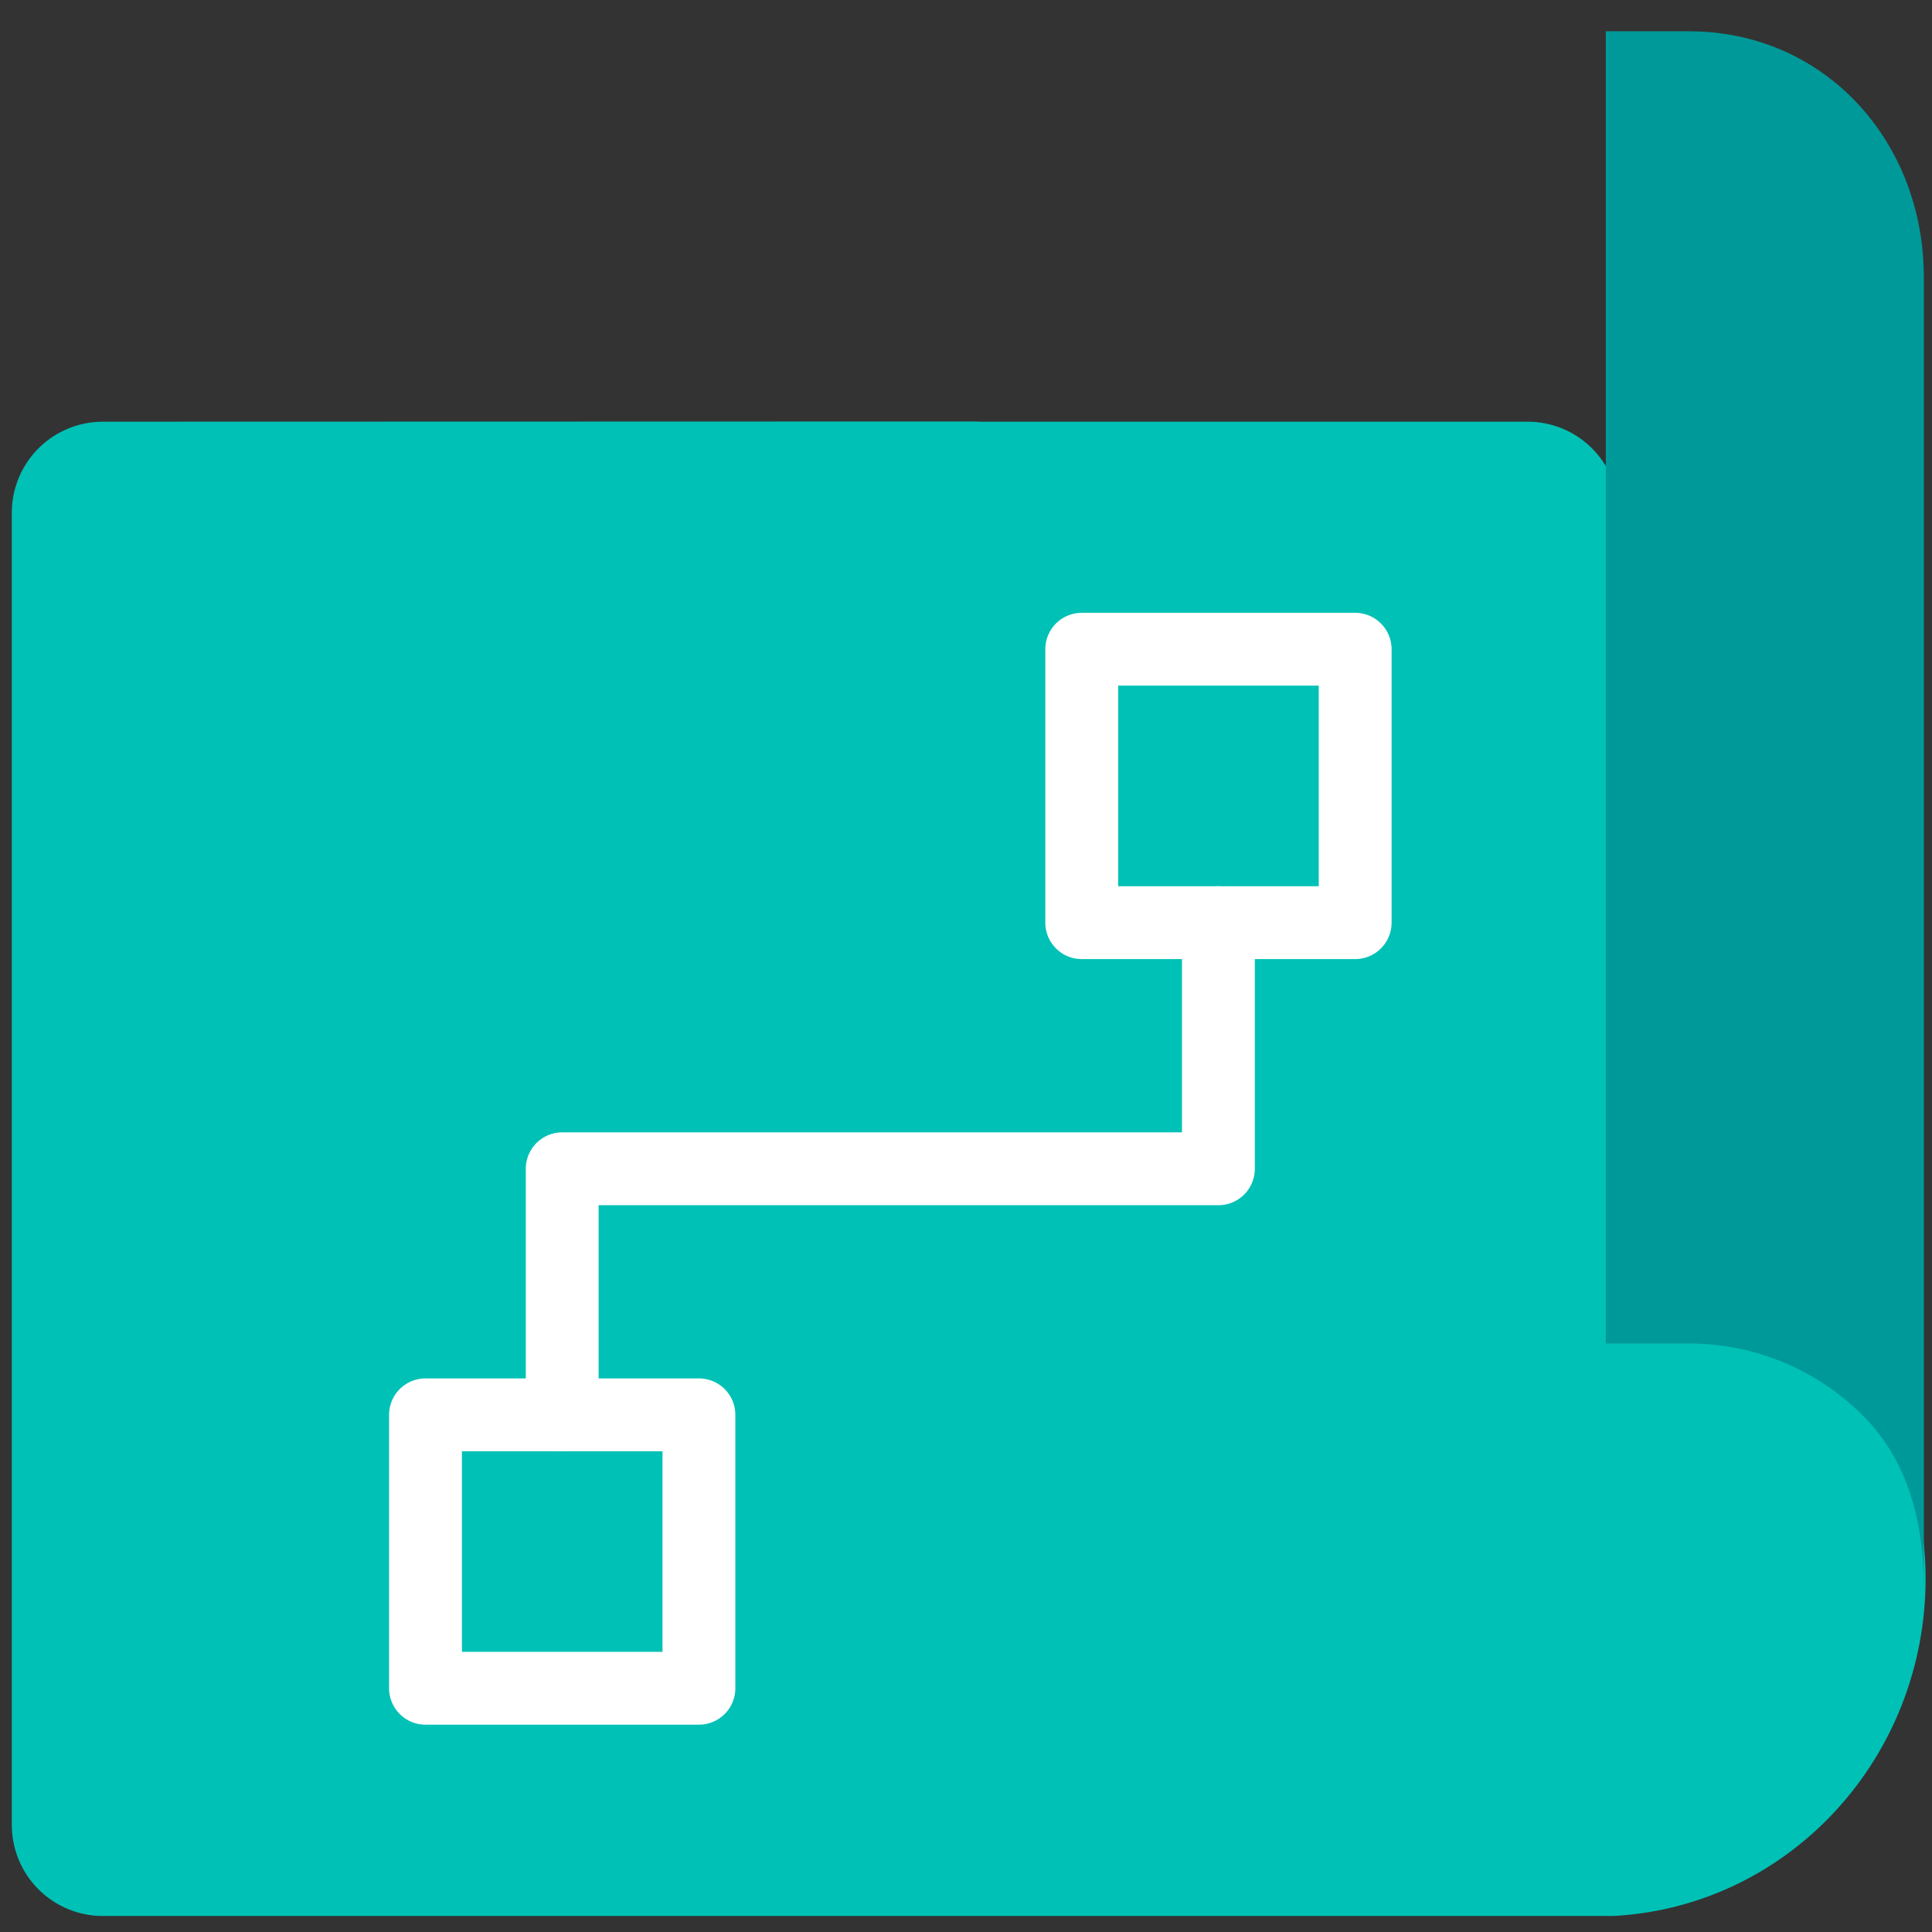
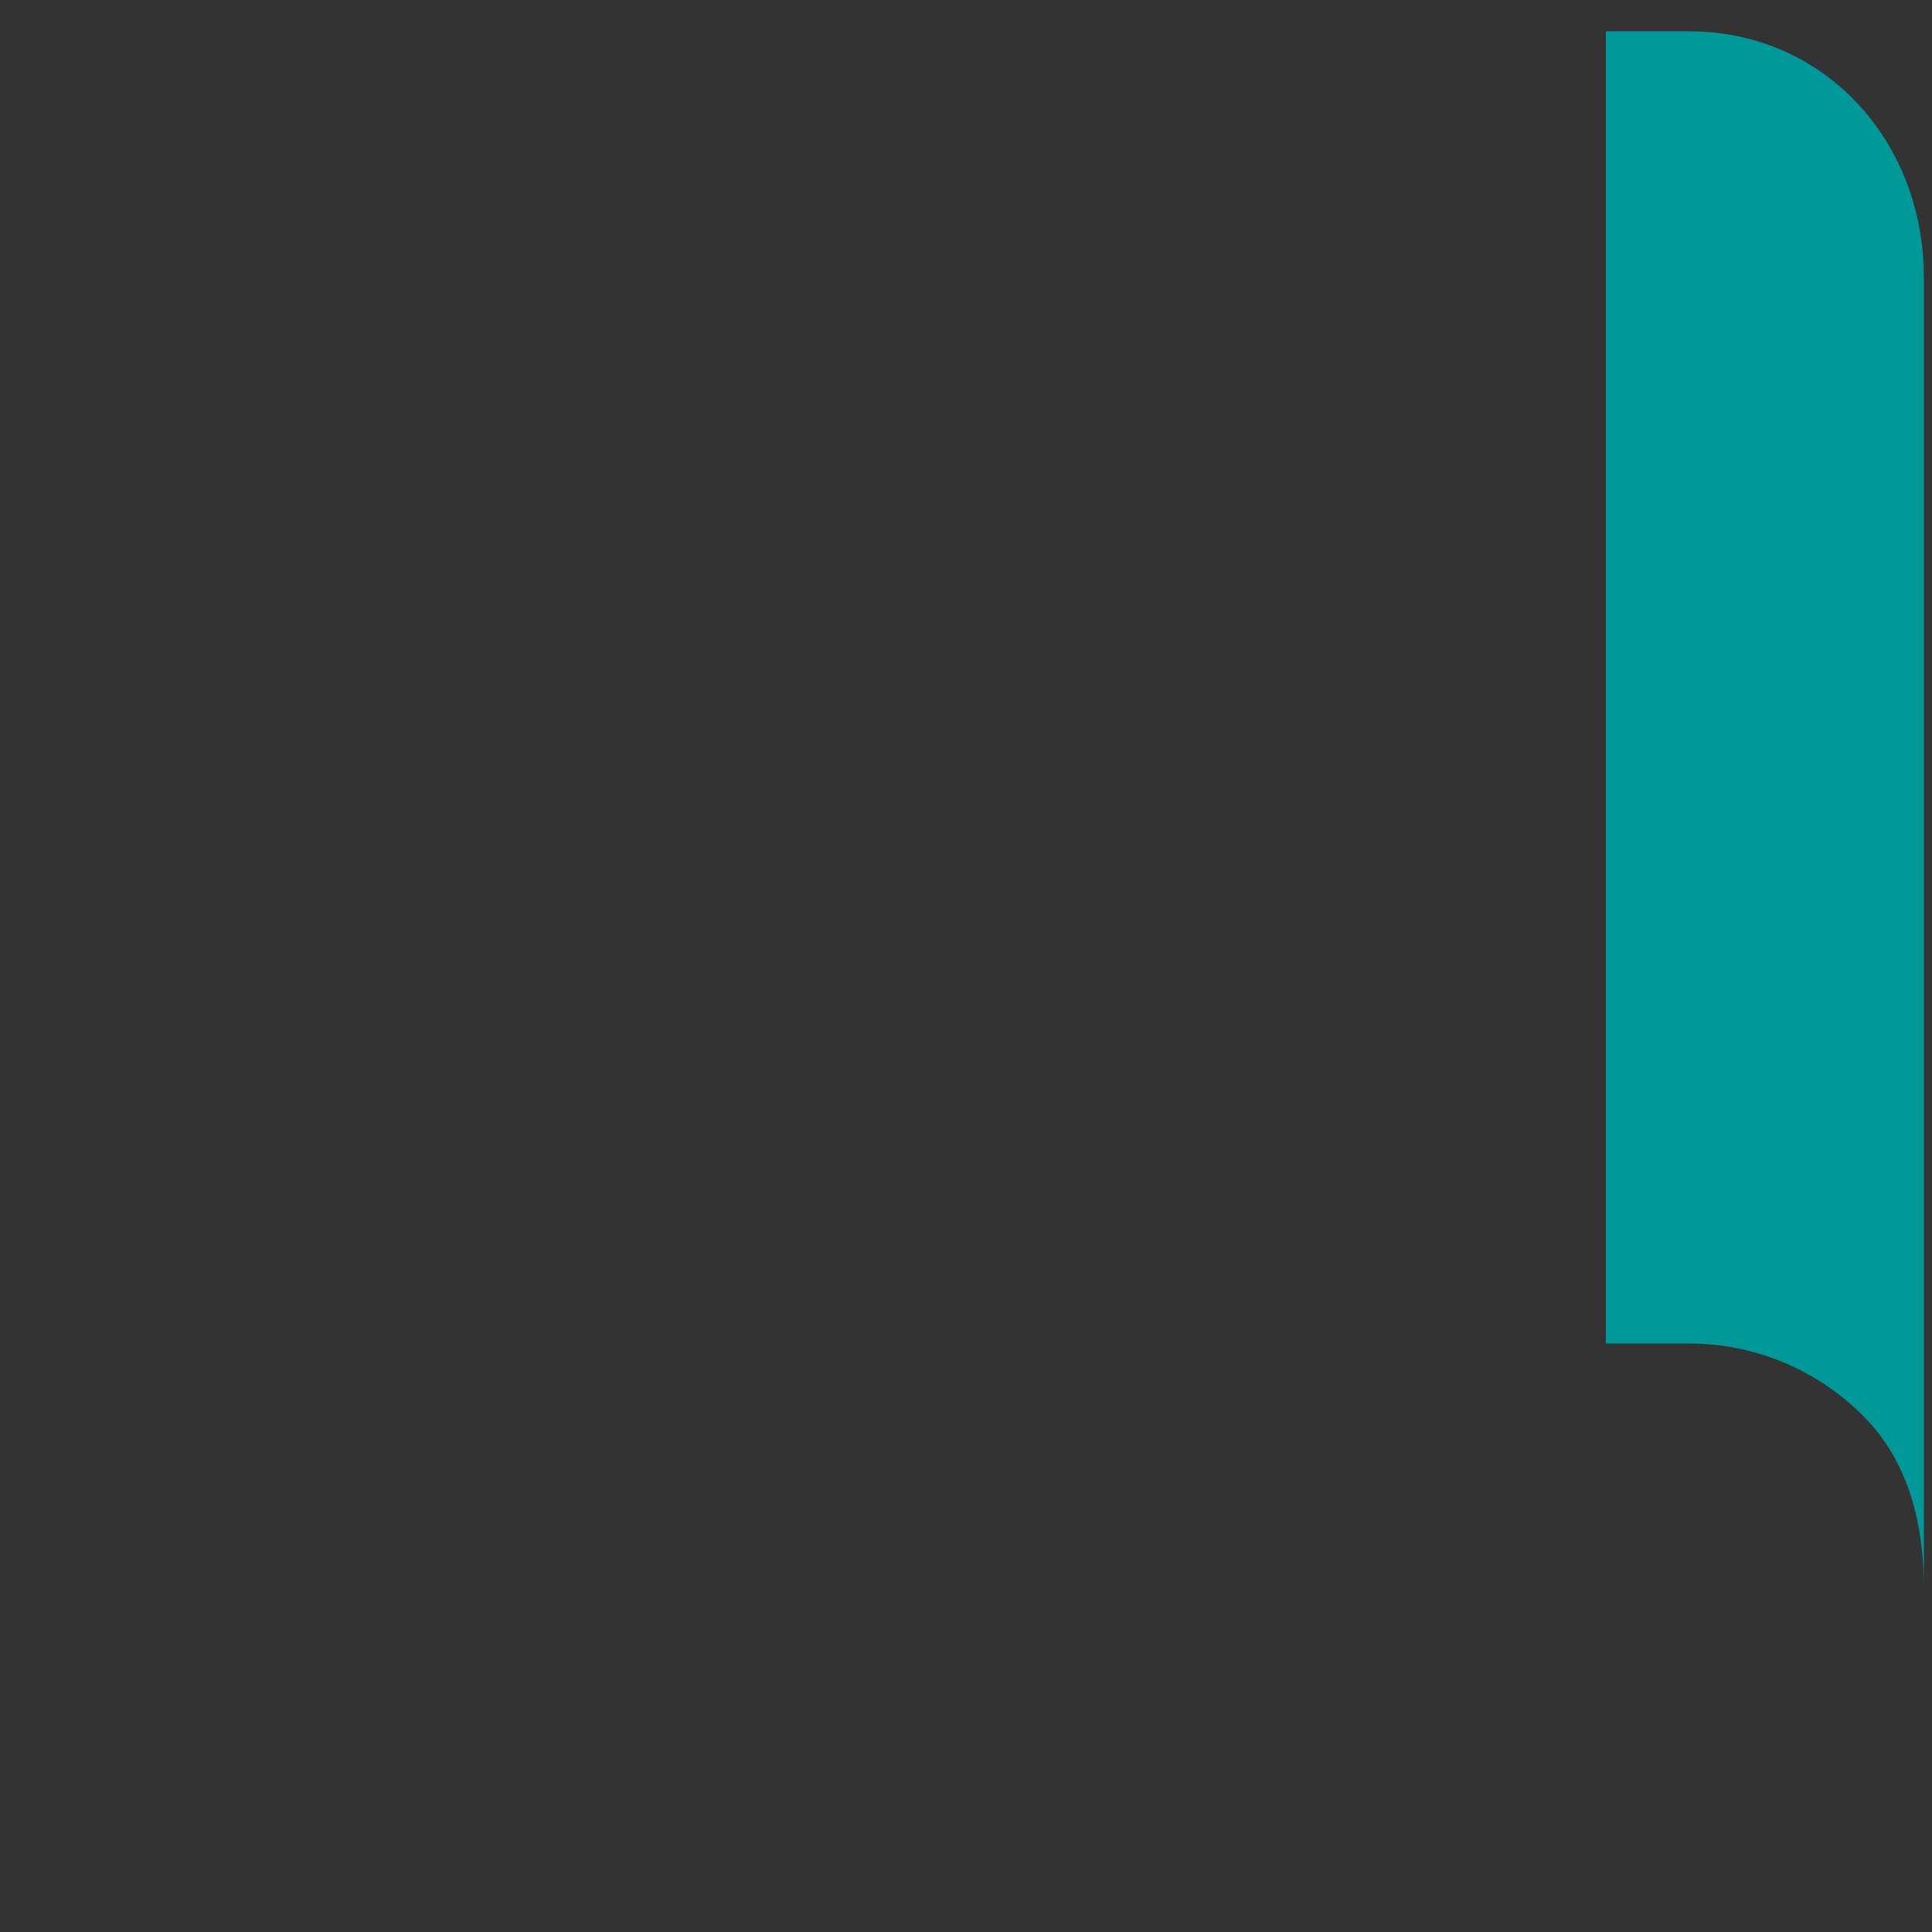
<svg xmlns="http://www.w3.org/2000/svg" width="51" height="51" stroke="#000" stroke-linecap="round" stroke-linejoin="round" fill="#fff" fill-rule="evenodd">
  <rect width="100%" height="100%" fill="#333333" stroke="none" />
  <g fill-rule="nonzero">
-     <path d="M25.702 13.535h14.624v21.641h2.189c3.32.203 5.912 3.052 5.912 6.499s-2.592 6.295-5.912 6.499H2.715V13.535l22.987-.006" fill="#00c1b6" stroke="#00c1b6" stroke-linecap="butt" stroke-linejoin="miter" stroke-width="4.807" />
    <path d="M50.785 7.314v34.661c.006-1.724-.386-3.38-1.604-4.602s-2.87-1.908-4.596-1.908h-2.196V.826h2.196c3.584 0 6.199 2.905 6.199 6.488z" fill="#099" stroke="none" />
  </g>
  <g fill="none" stroke="#fff" stroke-width="1.923">
-     <path d="M11.232 37.348h7.218v7.218H11.232zM28.555 17.138h7.218v7.218h-7.218z" />
-     <path d="M32.163 24.356v6.497H14.841v6.495" />
-   </g>
+     </g>
</svg>